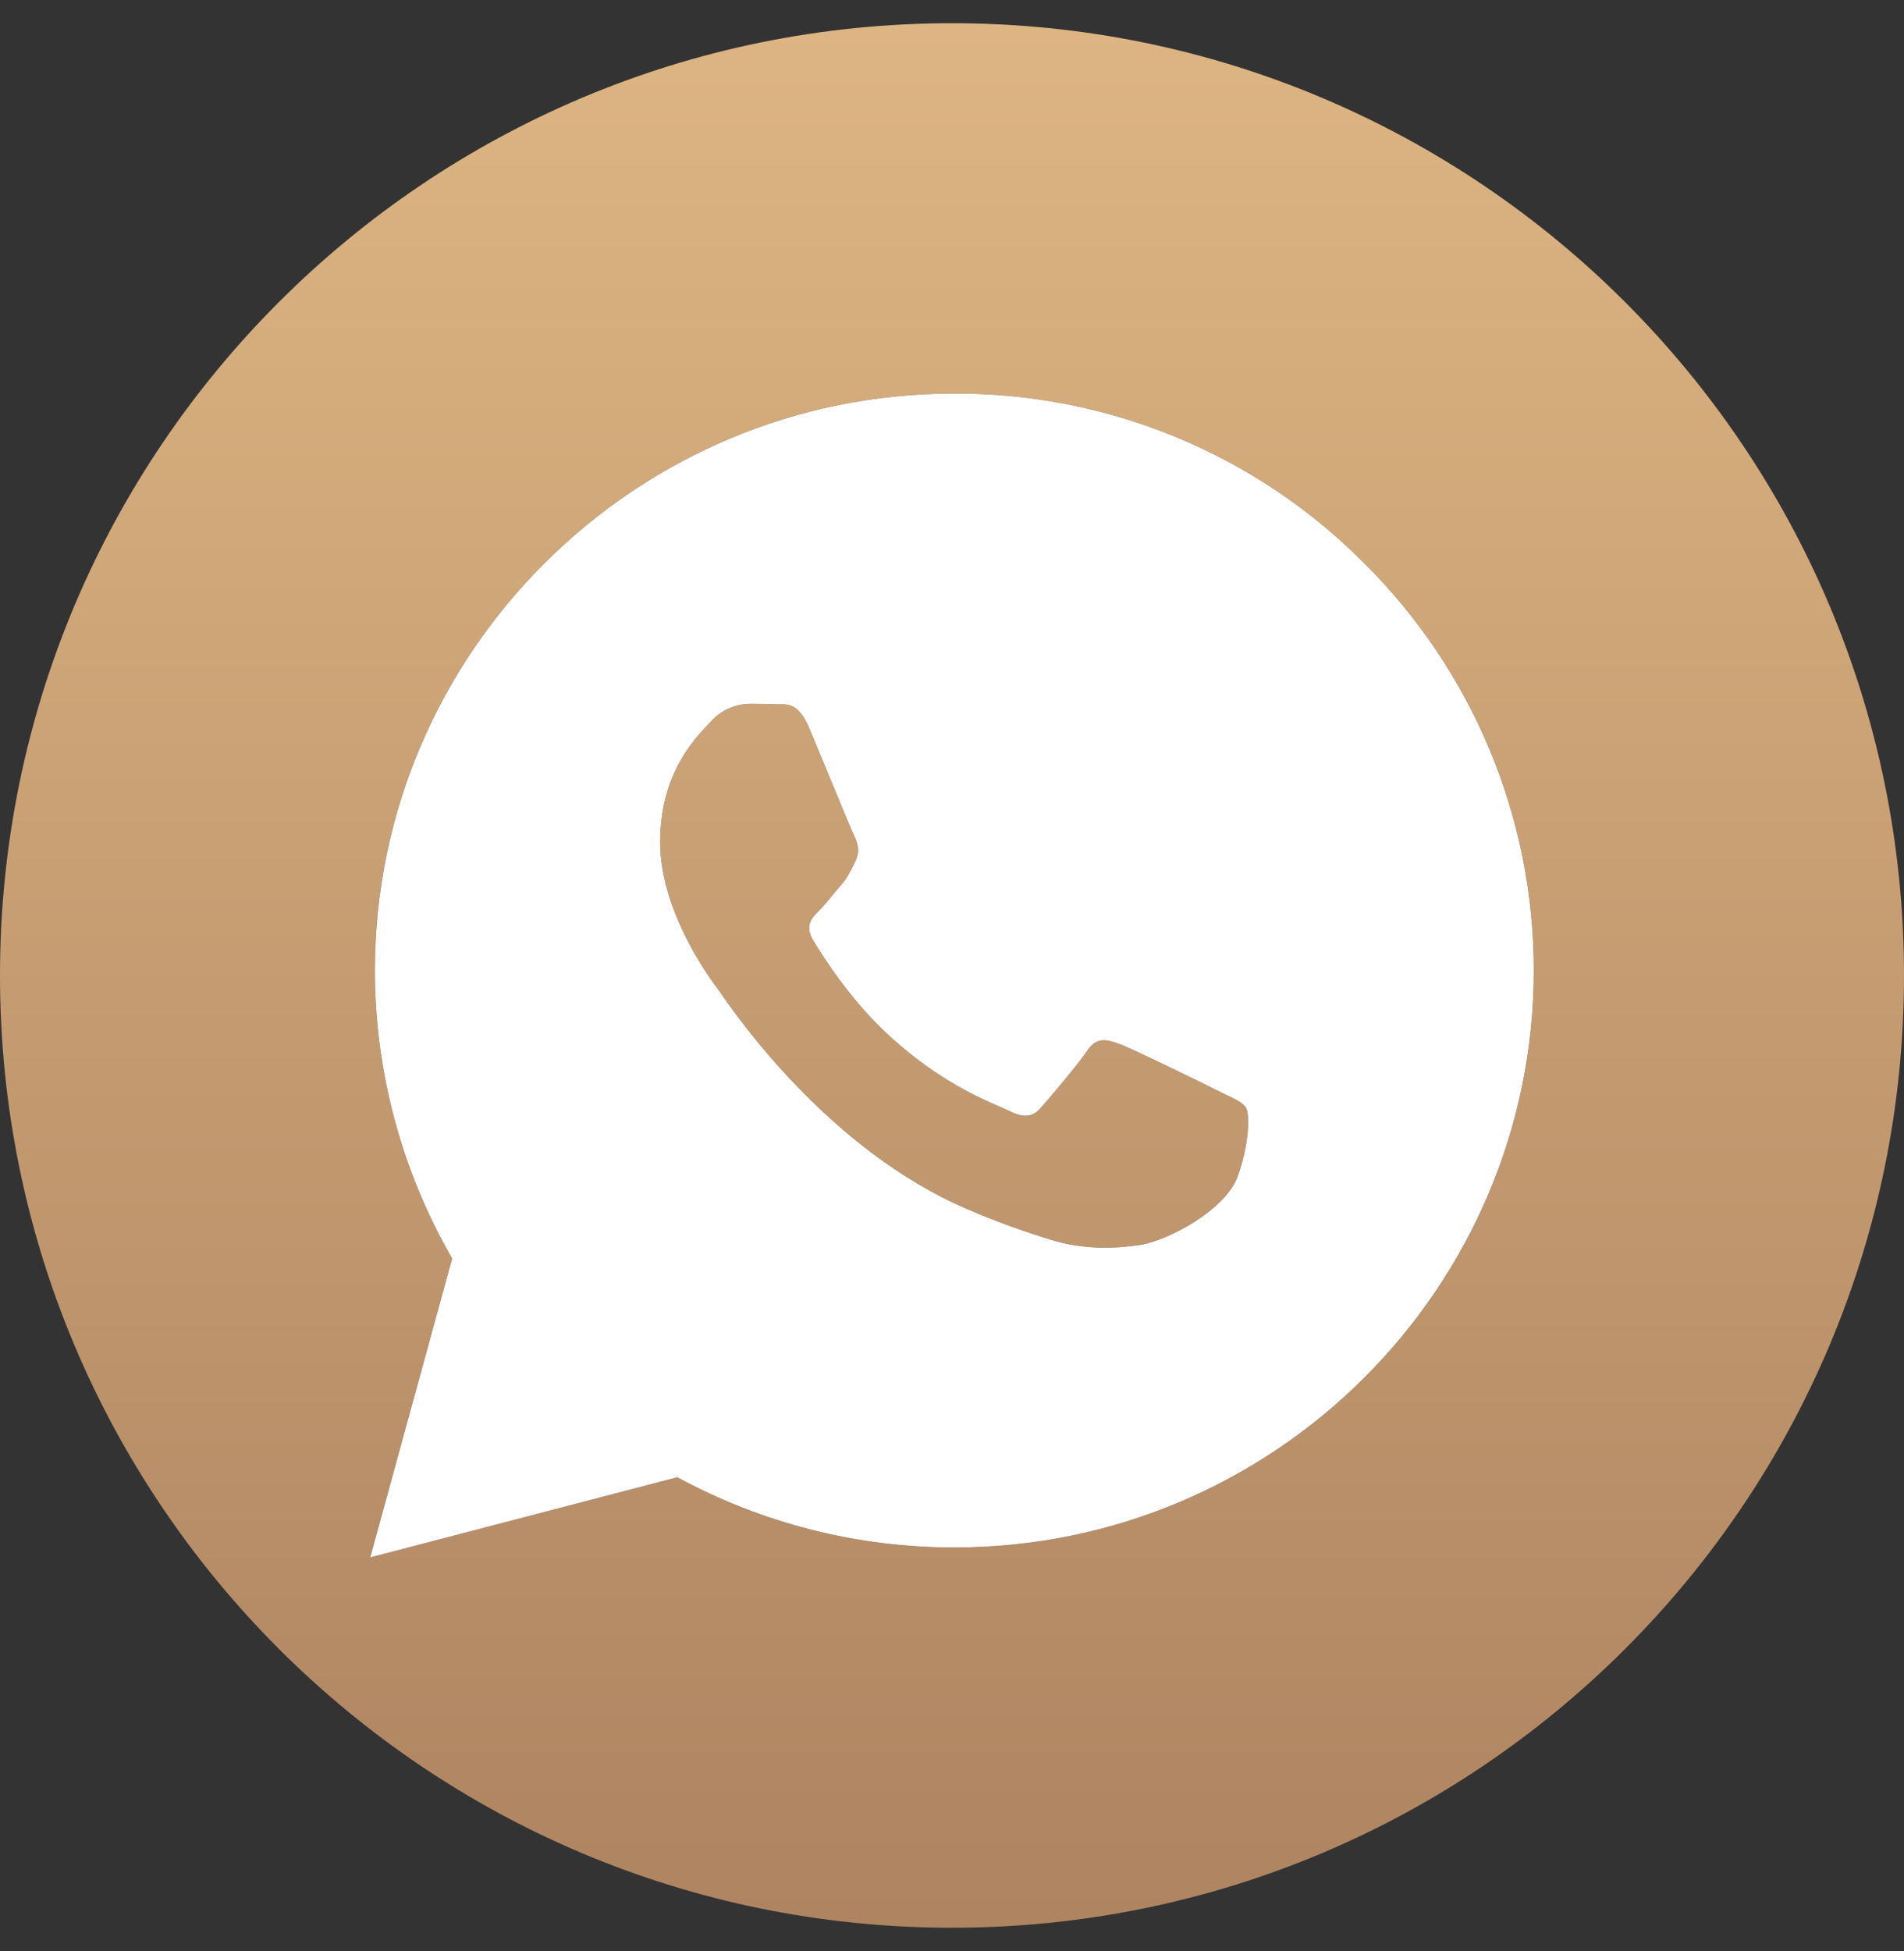
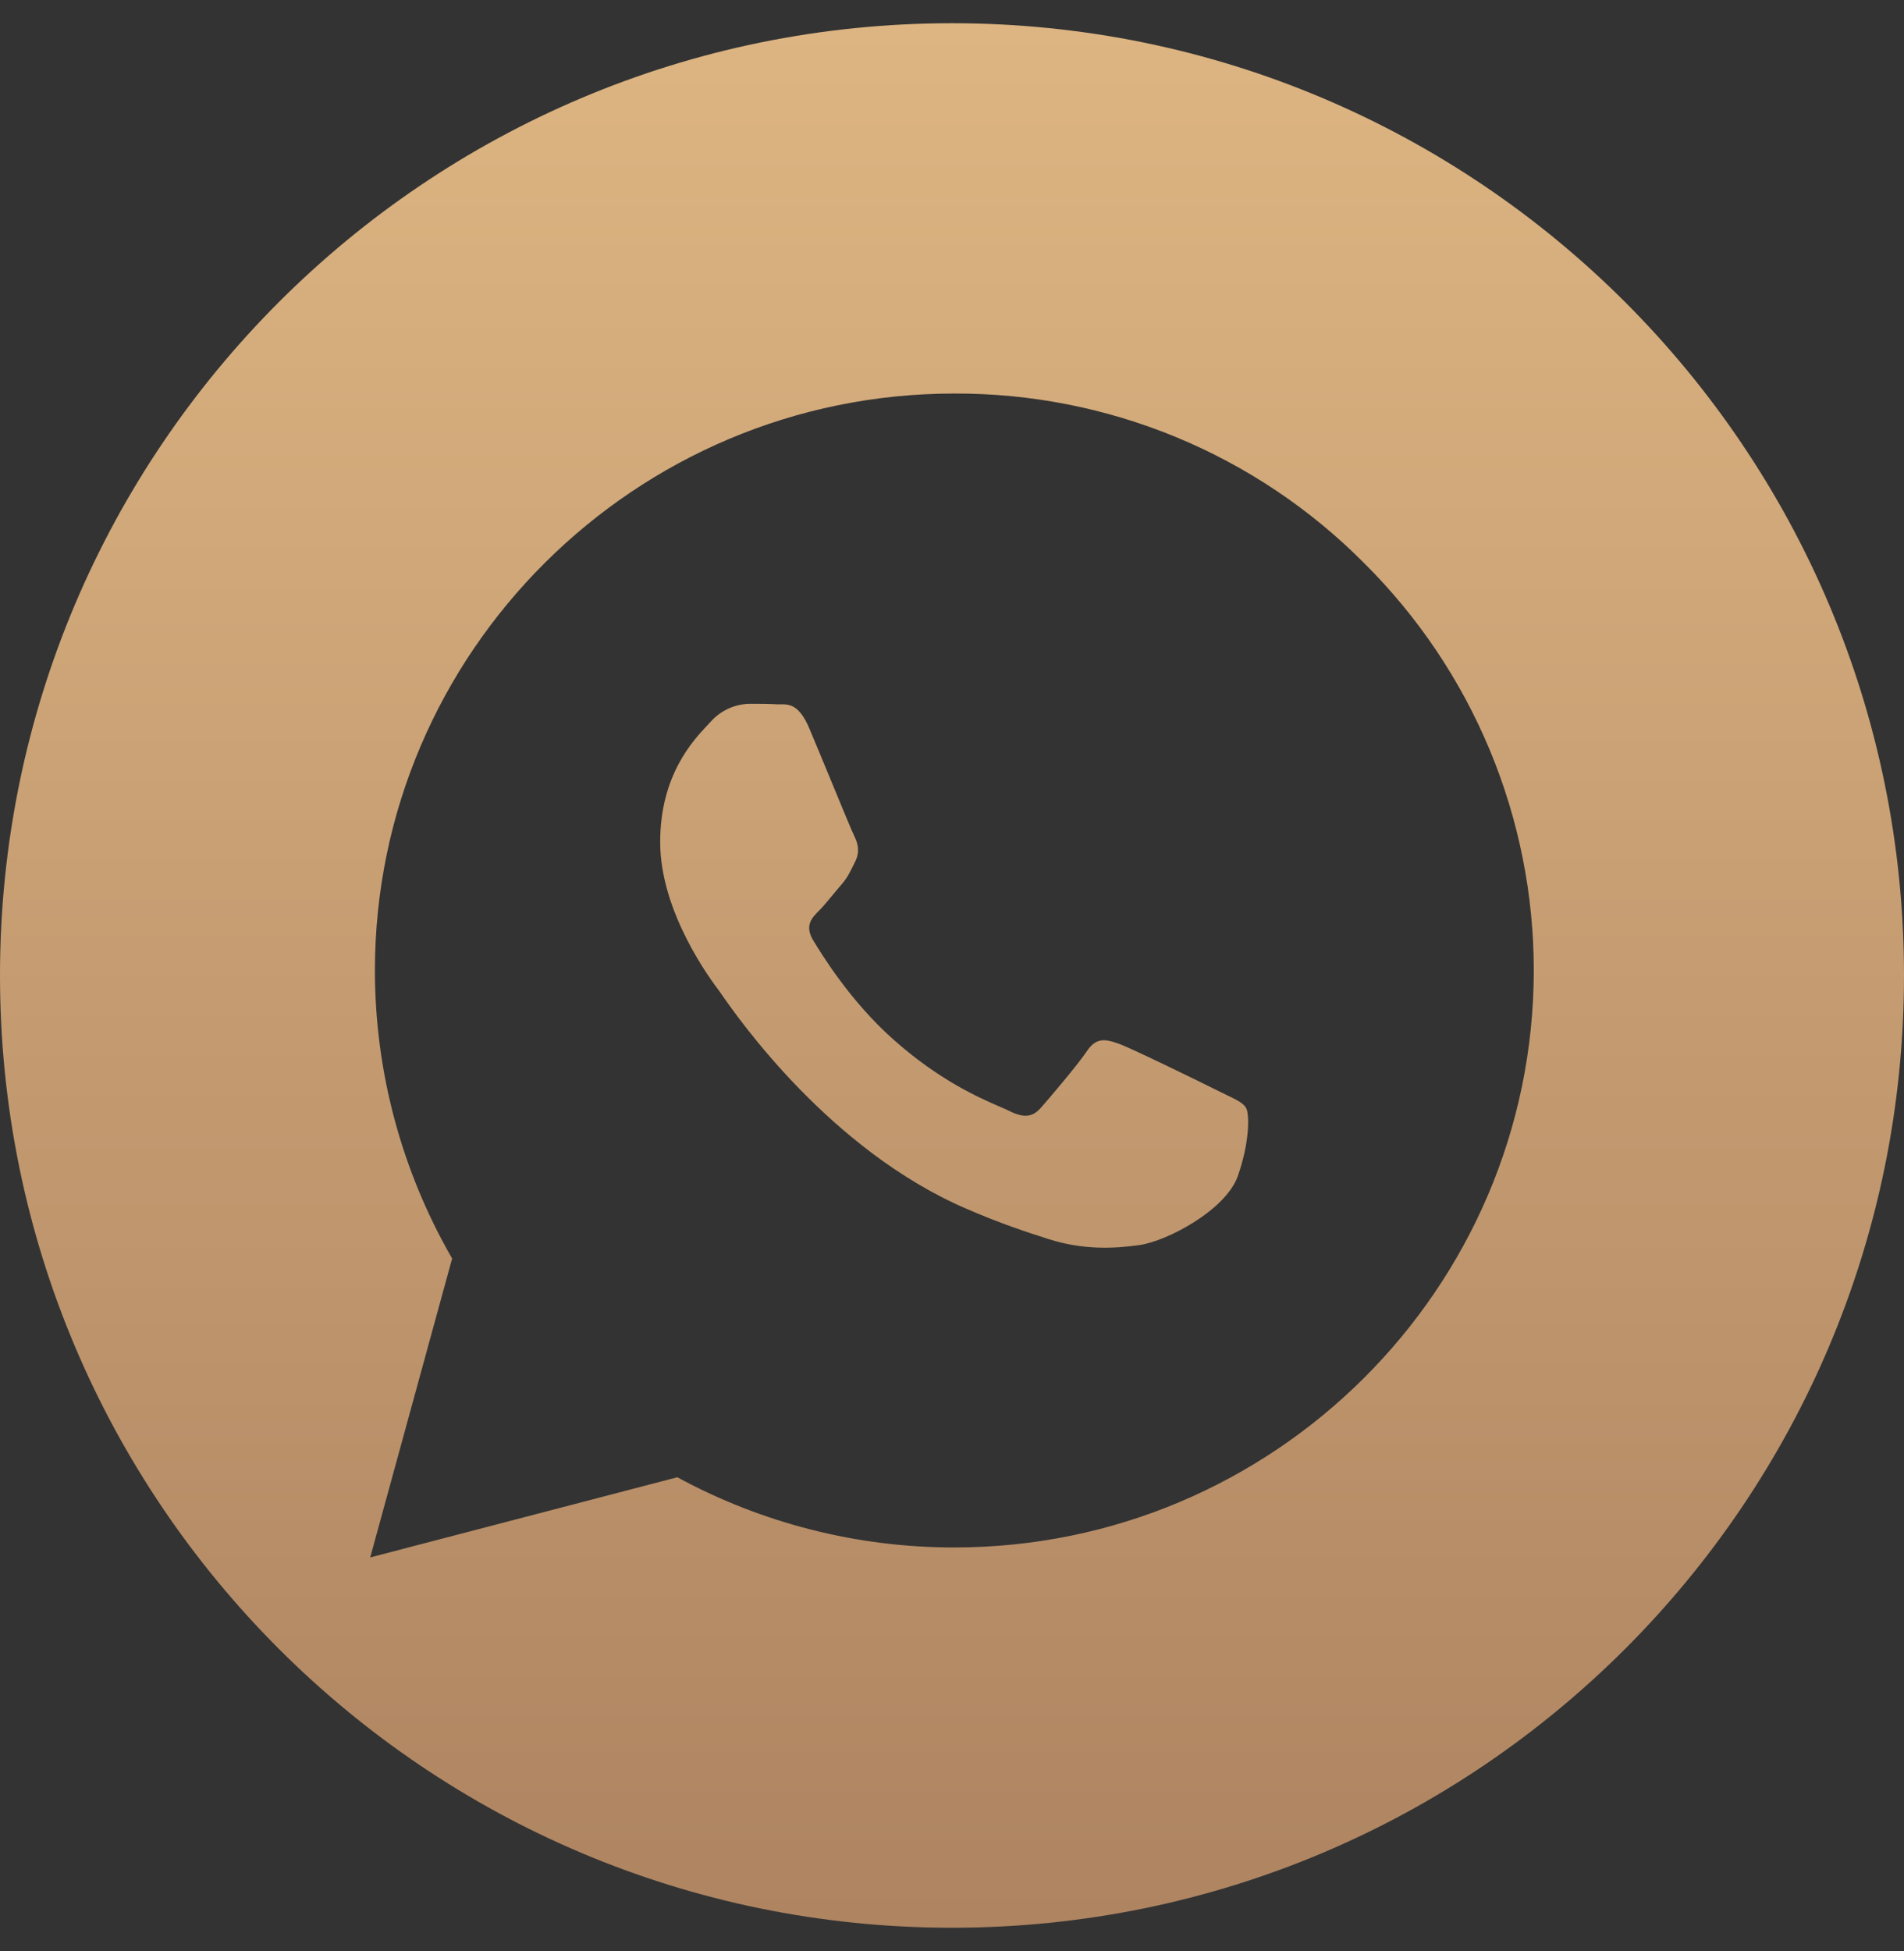
<svg xmlns="http://www.w3.org/2000/svg" width="41" height="42" viewBox="0 0 41 42" fill="none">
  <rect x="0" y="0" width="41" height="42" fill="#333333" stroke="none" />
  <path fill-rule="evenodd" clip-rule="evenodd" d="M20.5 41.5C31.822 41.5 41 32.322 41 21C41 9.678 31.822 0.5 20.5 0.5C9.178 0.5 0 9.678 0 21C0 32.322 9.178 41.5 20.5 41.5ZM25.325 9.41C26.84 10.036 28.214 10.955 29.367 12.115C30.529 13.266 31.449 14.634 32.078 16.141C32.706 17.648 33.029 19.264 33.028 20.895C33.022 27.741 27.425 33.313 20.553 33.313H20.547C18.464 33.315 16.414 32.795 14.585 31.802L7.972 33.528L9.736 27.093C8.649 25.206 8.073 23.075 8.073 20.884C8.079 14.044 13.678 8.472 20.547 8.472C22.187 8.466 23.811 8.785 25.325 9.41ZM26.234 23.485C25.924 23.33 24.393 22.58 24.105 22.474C23.819 22.372 23.61 22.319 23.405 22.629C23.196 22.937 22.598 23.64 22.419 23.842C22.24 24.05 22.054 24.074 21.743 23.921C21.691 23.894 21.619 23.863 21.53 23.825C21.09 23.634 20.228 23.26 19.238 22.378C18.31 21.556 17.689 20.538 17.503 20.23C17.324 19.919 17.486 19.753 17.642 19.599C17.728 19.512 17.828 19.391 17.929 19.269C17.989 19.196 18.049 19.123 18.107 19.057C18.242 18.904 18.299 18.785 18.377 18.625C18.39 18.598 18.404 18.57 18.419 18.54C18.521 18.33 18.472 18.151 18.395 17.997C18.35 17.907 18.123 17.359 17.89 16.793C17.718 16.379 17.544 15.955 17.433 15.694C17.21 15.156 16.984 15.16 16.802 15.162C16.778 15.163 16.755 15.163 16.733 15.162C16.553 15.151 16.344 15.151 16.135 15.151C15.977 15.155 15.821 15.192 15.678 15.258C15.535 15.325 15.407 15.42 15.303 15.538C15.285 15.557 15.266 15.577 15.245 15.6C14.922 15.942 14.216 16.691 14.216 18.128C14.216 19.65 15.321 21.113 15.487 21.333L15.49 21.337C15.499 21.349 15.515 21.373 15.538 21.406C15.895 21.918 17.872 24.757 20.811 26.022C21.551 26.343 22.133 26.533 22.587 26.677C23.335 26.915 24.009 26.879 24.547 26.802C25.145 26.711 26.39 26.05 26.652 25.325C26.91 24.599 26.91 23.979 26.831 23.849C26.77 23.743 26.623 23.673 26.407 23.57C26.354 23.544 26.296 23.516 26.234 23.485Z" fill="url(#paint0_linear_13930_3317)" />
-   <path fill-rule="evenodd" clip-rule="evenodd" d="M29.367 12.115C28.214 10.955 26.84 10.036 25.325 9.41C23.811 8.785 22.187 8.466 20.547 8.472C13.678 8.472 8.079 14.044 8.073 20.884C8.073 23.075 8.649 25.206 9.736 27.093L7.972 33.528L14.585 31.802C16.414 32.795 18.464 33.315 20.547 33.313H20.553C27.425 33.313 33.022 27.741 33.028 20.895C33.029 19.264 32.706 17.648 32.078 16.141C31.449 14.634 30.529 13.266 29.367 12.115ZM24.105 22.474C24.393 22.58 25.924 23.33 26.234 23.485C26.296 23.516 26.354 23.544 26.407 23.57C26.623 23.673 26.77 23.743 26.831 23.849C26.91 23.979 26.91 24.599 26.652 25.325C26.39 26.05 25.145 26.711 24.547 26.802C24.009 26.879 23.335 26.915 22.587 26.677C22.133 26.533 21.551 26.343 20.811 26.022C17.872 24.757 15.895 21.918 15.538 21.406C15.515 21.373 15.499 21.349 15.49 21.337L15.487 21.333C15.321 21.113 14.216 19.65 14.216 18.128C14.216 16.691 14.922 15.942 15.245 15.6C15.266 15.577 15.285 15.557 15.303 15.538C15.407 15.42 15.535 15.325 15.678 15.258C15.821 15.192 15.977 15.155 16.135 15.151C16.344 15.151 16.553 15.151 16.733 15.162C16.755 15.163 16.778 15.163 16.802 15.162C16.984 15.16 17.21 15.156 17.433 15.694C17.544 15.955 17.718 16.379 17.89 16.793C18.123 17.359 18.35 17.907 18.395 17.997C18.472 18.151 18.521 18.33 18.419 18.54C18.404 18.57 18.39 18.598 18.377 18.625C18.299 18.785 18.242 18.904 18.107 19.057C18.049 19.123 17.989 19.196 17.929 19.269C17.828 19.391 17.728 19.512 17.642 19.599C17.486 19.753 17.324 19.919 17.503 20.23C17.689 20.538 18.31 21.556 19.238 22.378C20.228 23.26 21.09 23.634 21.53 23.825C21.619 23.863 21.691 23.894 21.743 23.921C22.054 24.074 22.24 24.05 22.419 23.842C22.598 23.64 23.196 22.937 23.405 22.629C23.61 22.319 23.819 22.372 24.105 22.474Z" fill="white" />
  <defs>
    <linearGradient id="paint0_linear_13930_3317" x1="20.5" y1="0.5" x2="20.5" y2="41.5" gradientUnits="userSpaceOnUse">
      <stop stop-color="#DDB582" />
      <stop offset="1" stop-color="#AE8461" />
    </linearGradient>
  </defs>
</svg>